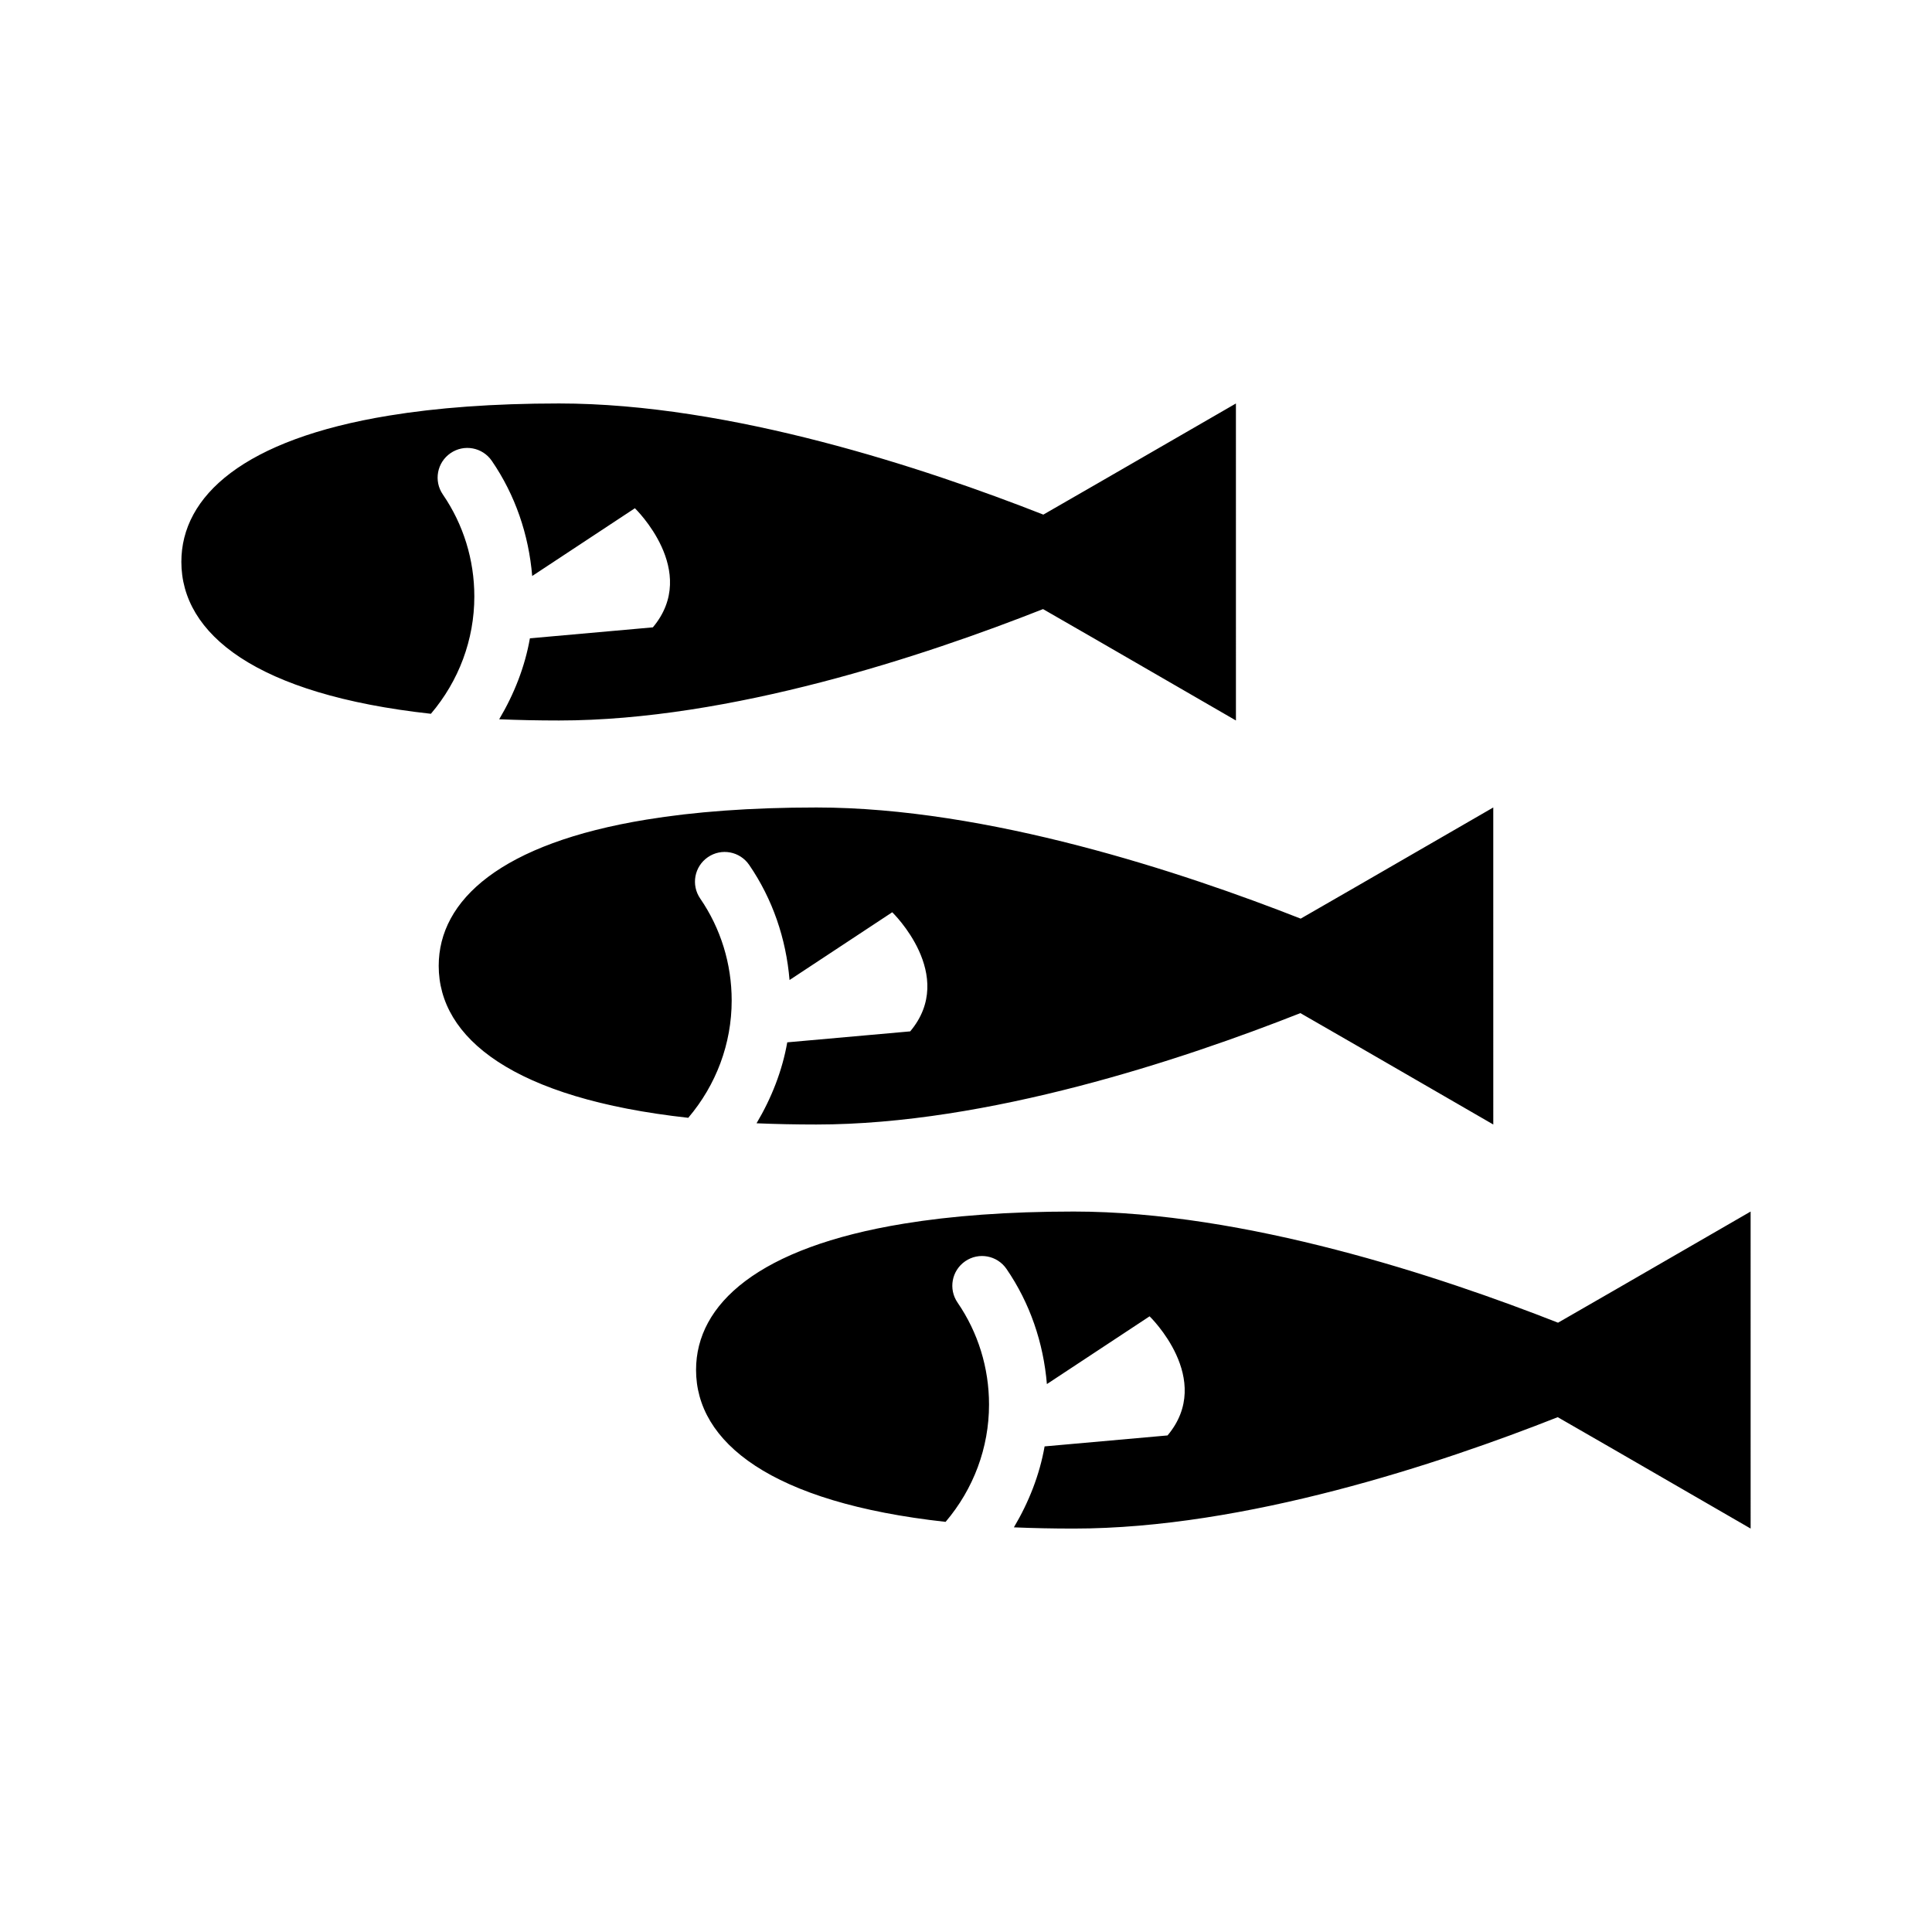
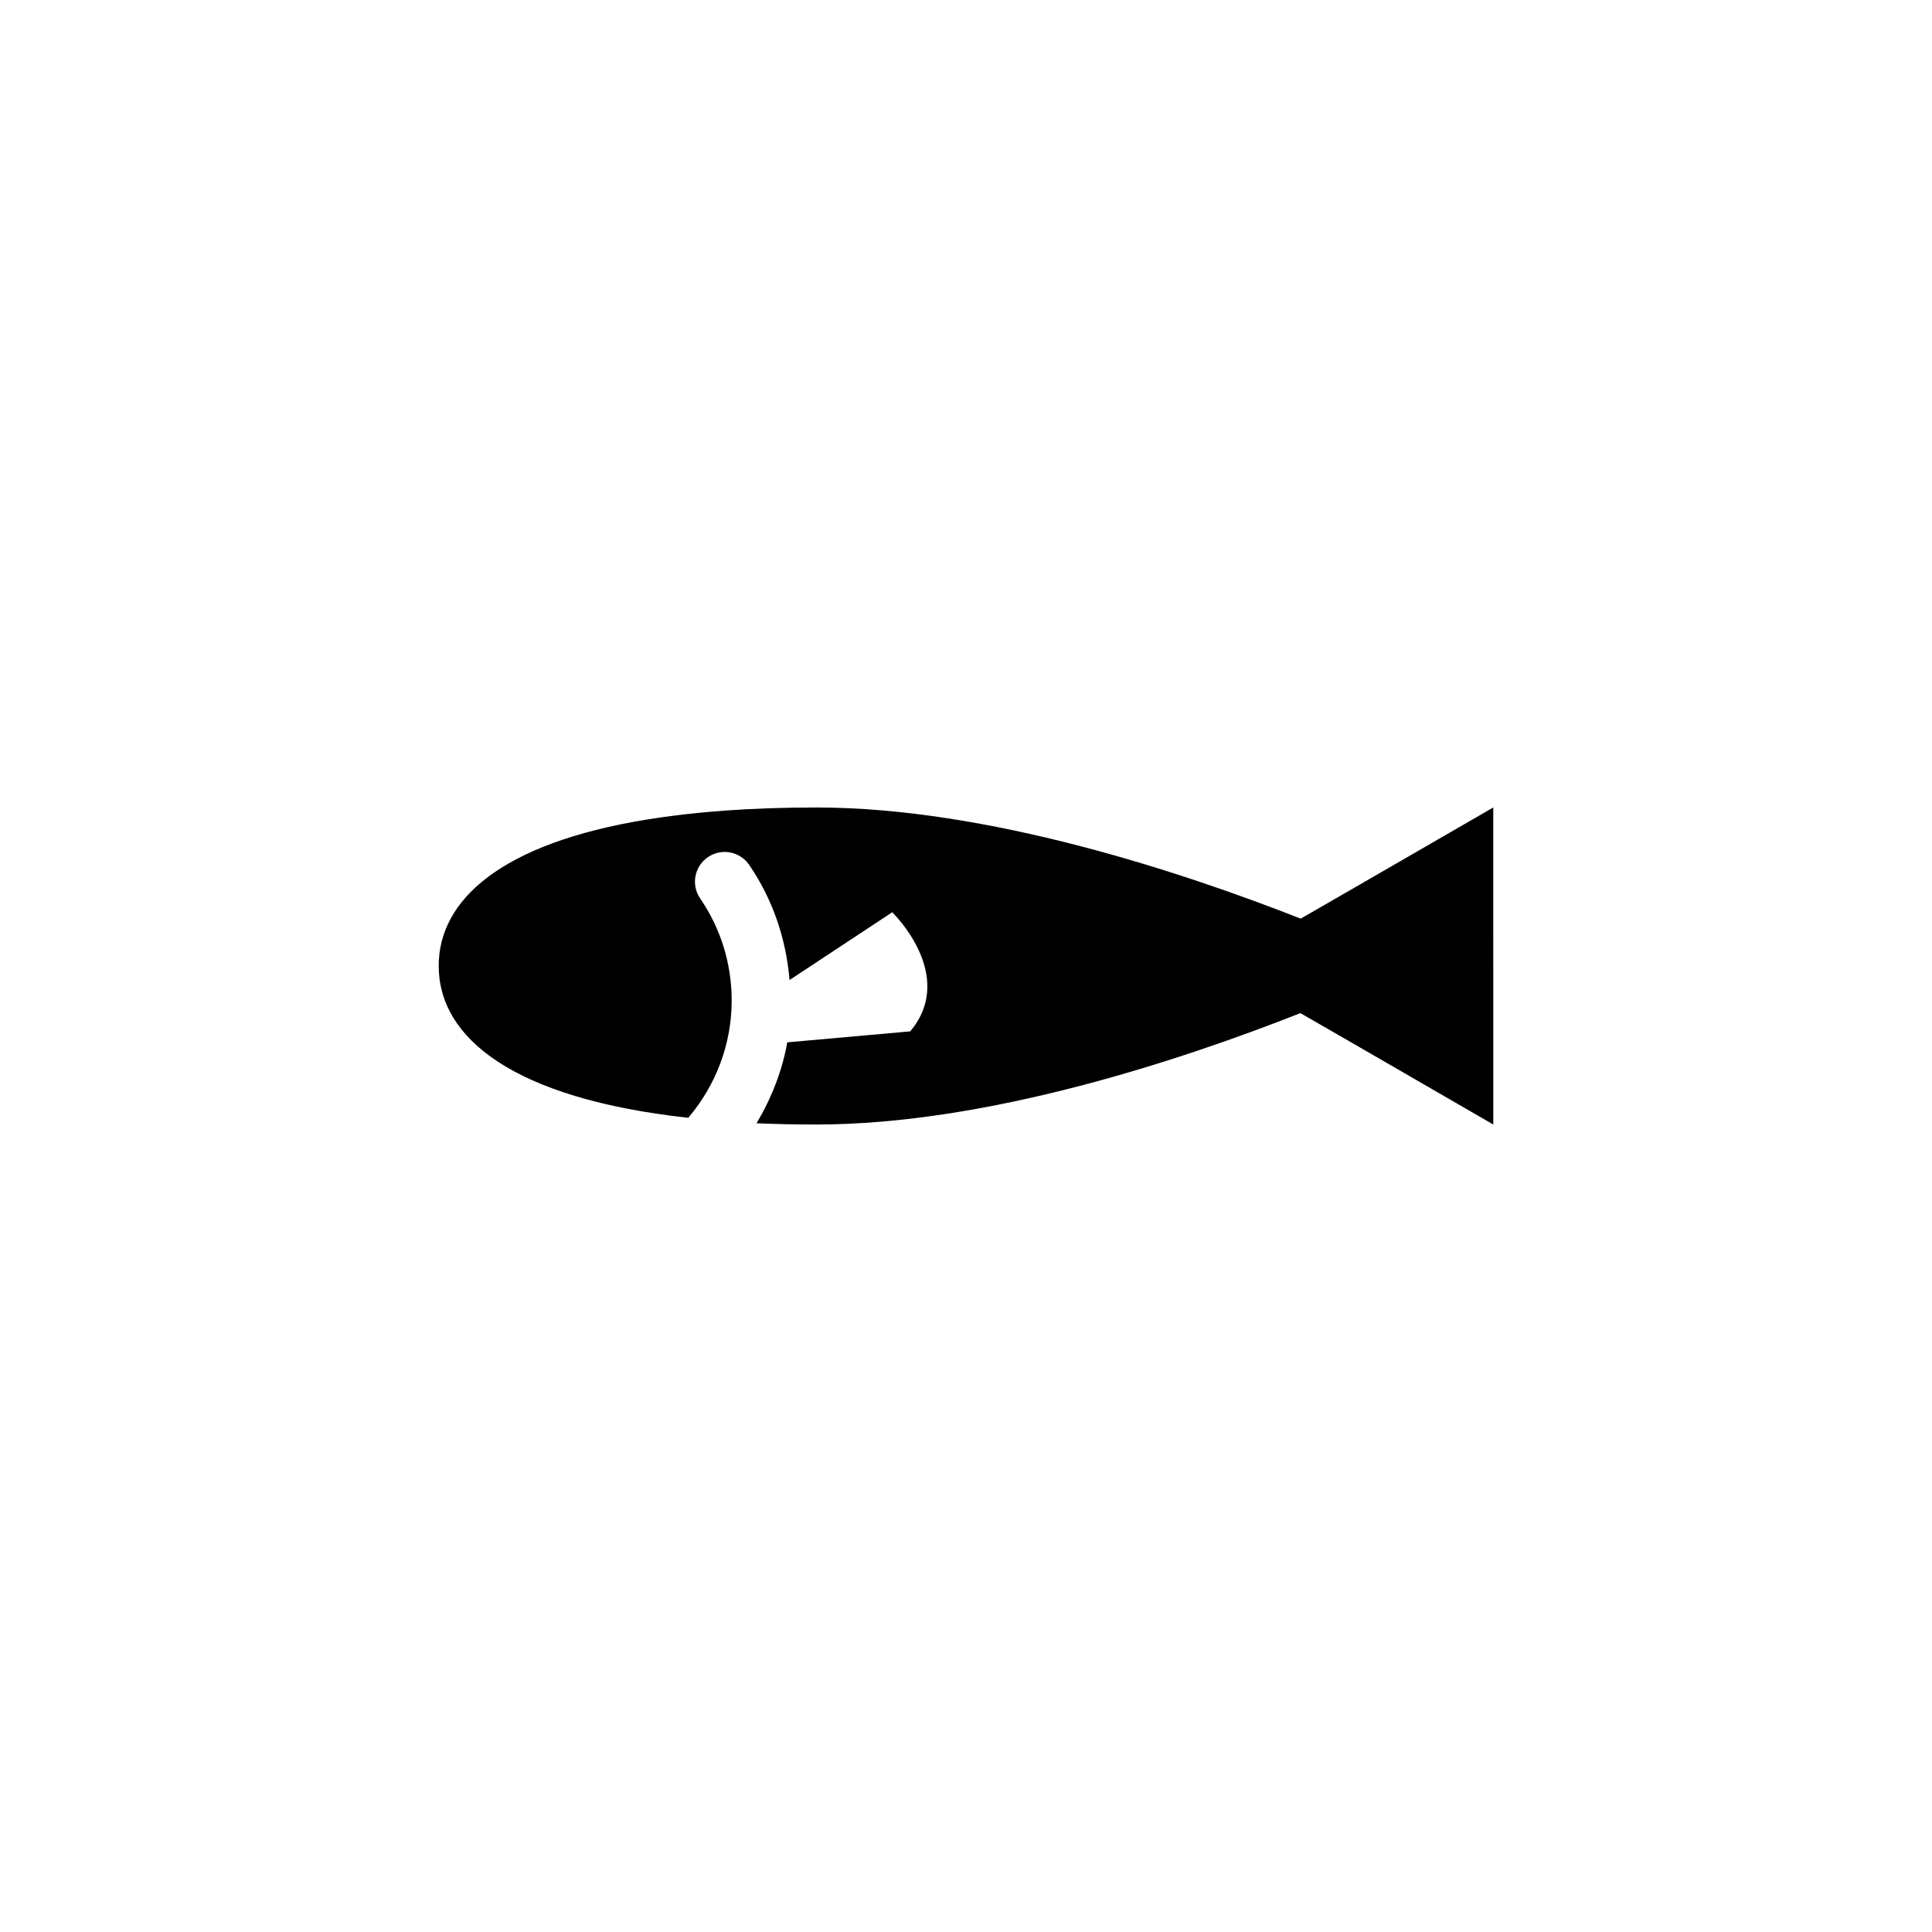
<svg xmlns="http://www.w3.org/2000/svg" fill="#000000" width="800px" height="800px" version="1.1" viewBox="144 144 512 512">
  <g>
-     <path d="m435.15 271.94-14.656 8.438c-31.316-12.305-82.934-29.457-128.33-29.457-17.523 0-32.457 1.148-45.043 3.211-38.543 6.289-55.059 21.309-55.059 38.762 0 19.098 19.711 35.164 66.133 40.266 7.414-8.73 11.508-19.648 11.508-31.086 0-9.73-2.891-19.082-8.344-27.031-2.465-3.598-1.551-8.484 2.031-10.949 3.59-2.473 8.477-1.551 10.941 2.031 6.234 9.086 9.785 19.555 10.707 30.52l27.215-17.957s17.277 16.664 4.762 31.566l-32.582 2.906c-1.34 7.598-4.195 14.809-8.141 21.453 5.039 0.211 10.312 0.324 15.863 0.324 45.398 0 96.945-17.16 128.26-29.52l14.738 8.484 36.383 21.035-0.004-84.008z" />
    <path d="m503.35 379.01-14.656 8.438c-31.316-12.305-82.934-29.457-128.33-29.457-17.523 0-32.457 1.148-45.043 3.211-38.543 6.289-55.059 21.309-55.059 38.762 0 19.098 19.711 35.164 66.133 40.266 7.414-8.73 11.508-19.648 11.508-31.086 0-9.73-2.891-19.082-8.344-27.031-2.465-3.598-1.551-8.484 2.031-10.949 3.59-2.473 8.477-1.551 10.941 2.031 6.234 9.086 9.785 19.555 10.707 30.52l27.215-17.957s17.277 16.664 4.762 31.566l-32.582 2.906c-1.34 7.598-4.195 14.809-8.141 21.453 5.039 0.211 10.312 0.324 15.863 0.324 45.398 0 96.945-17.16 128.26-29.52l14.738 8.484 36.383 21.035-0.004-84.016z" />
-     <path d="m571.55 486.09-14.656 8.438c-31.316-12.305-82.934-29.457-128.33-29.457-17.523 0-32.457 1.148-45.043 3.211-38.543 6.289-55.059 21.309-55.059 38.762 0 19.098 19.711 35.164 66.133 40.266 7.414-8.73 11.508-19.648 11.508-31.086 0-9.73-2.891-19.082-8.344-27.031-2.465-3.598-1.551-8.484 2.031-10.949 3.59-2.473 8.477-1.551 10.941 2.031 6.234 9.086 9.785 19.555 10.707 30.52l27.215-17.957s17.277 16.664 4.762 31.566l-32.582 2.906c-1.34 7.598-4.195 14.809-8.141 21.453 5.039 0.211 10.312 0.324 15.863 0.324 45.398 0 96.945-17.16 128.26-29.52l14.738 8.484 36.383 21.035-0.004-84.012z" />
  </g>
</svg>